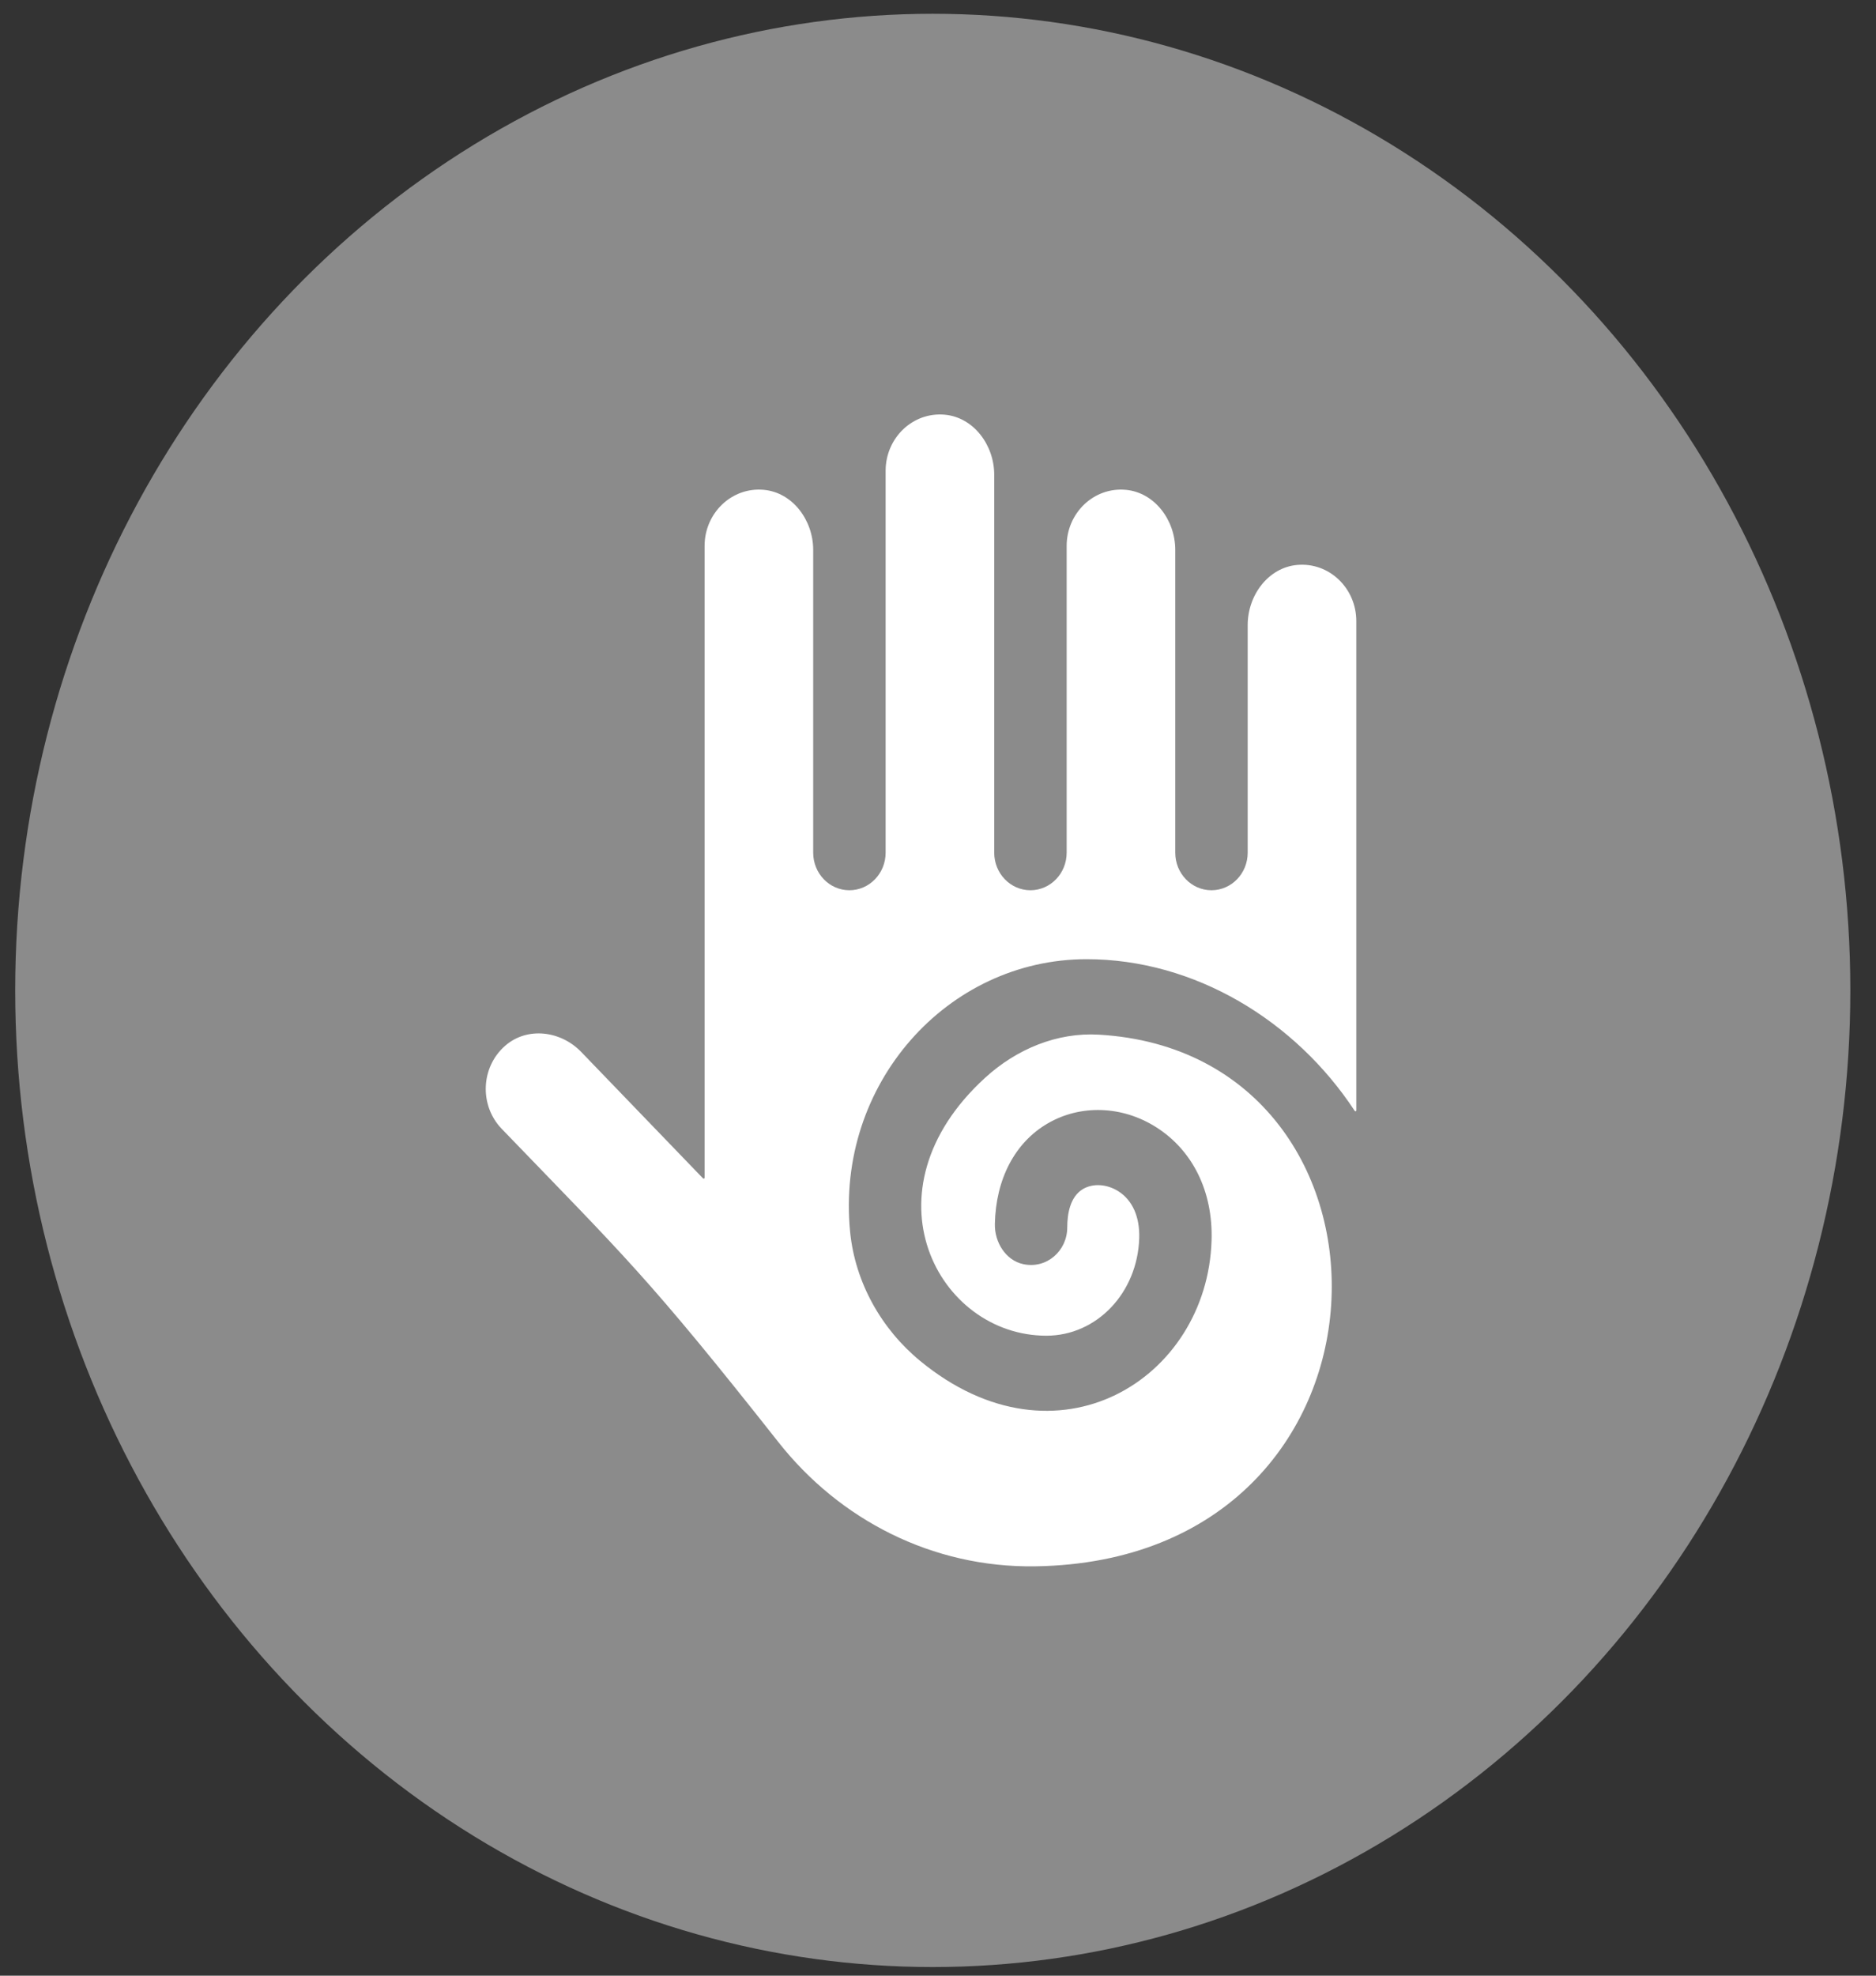
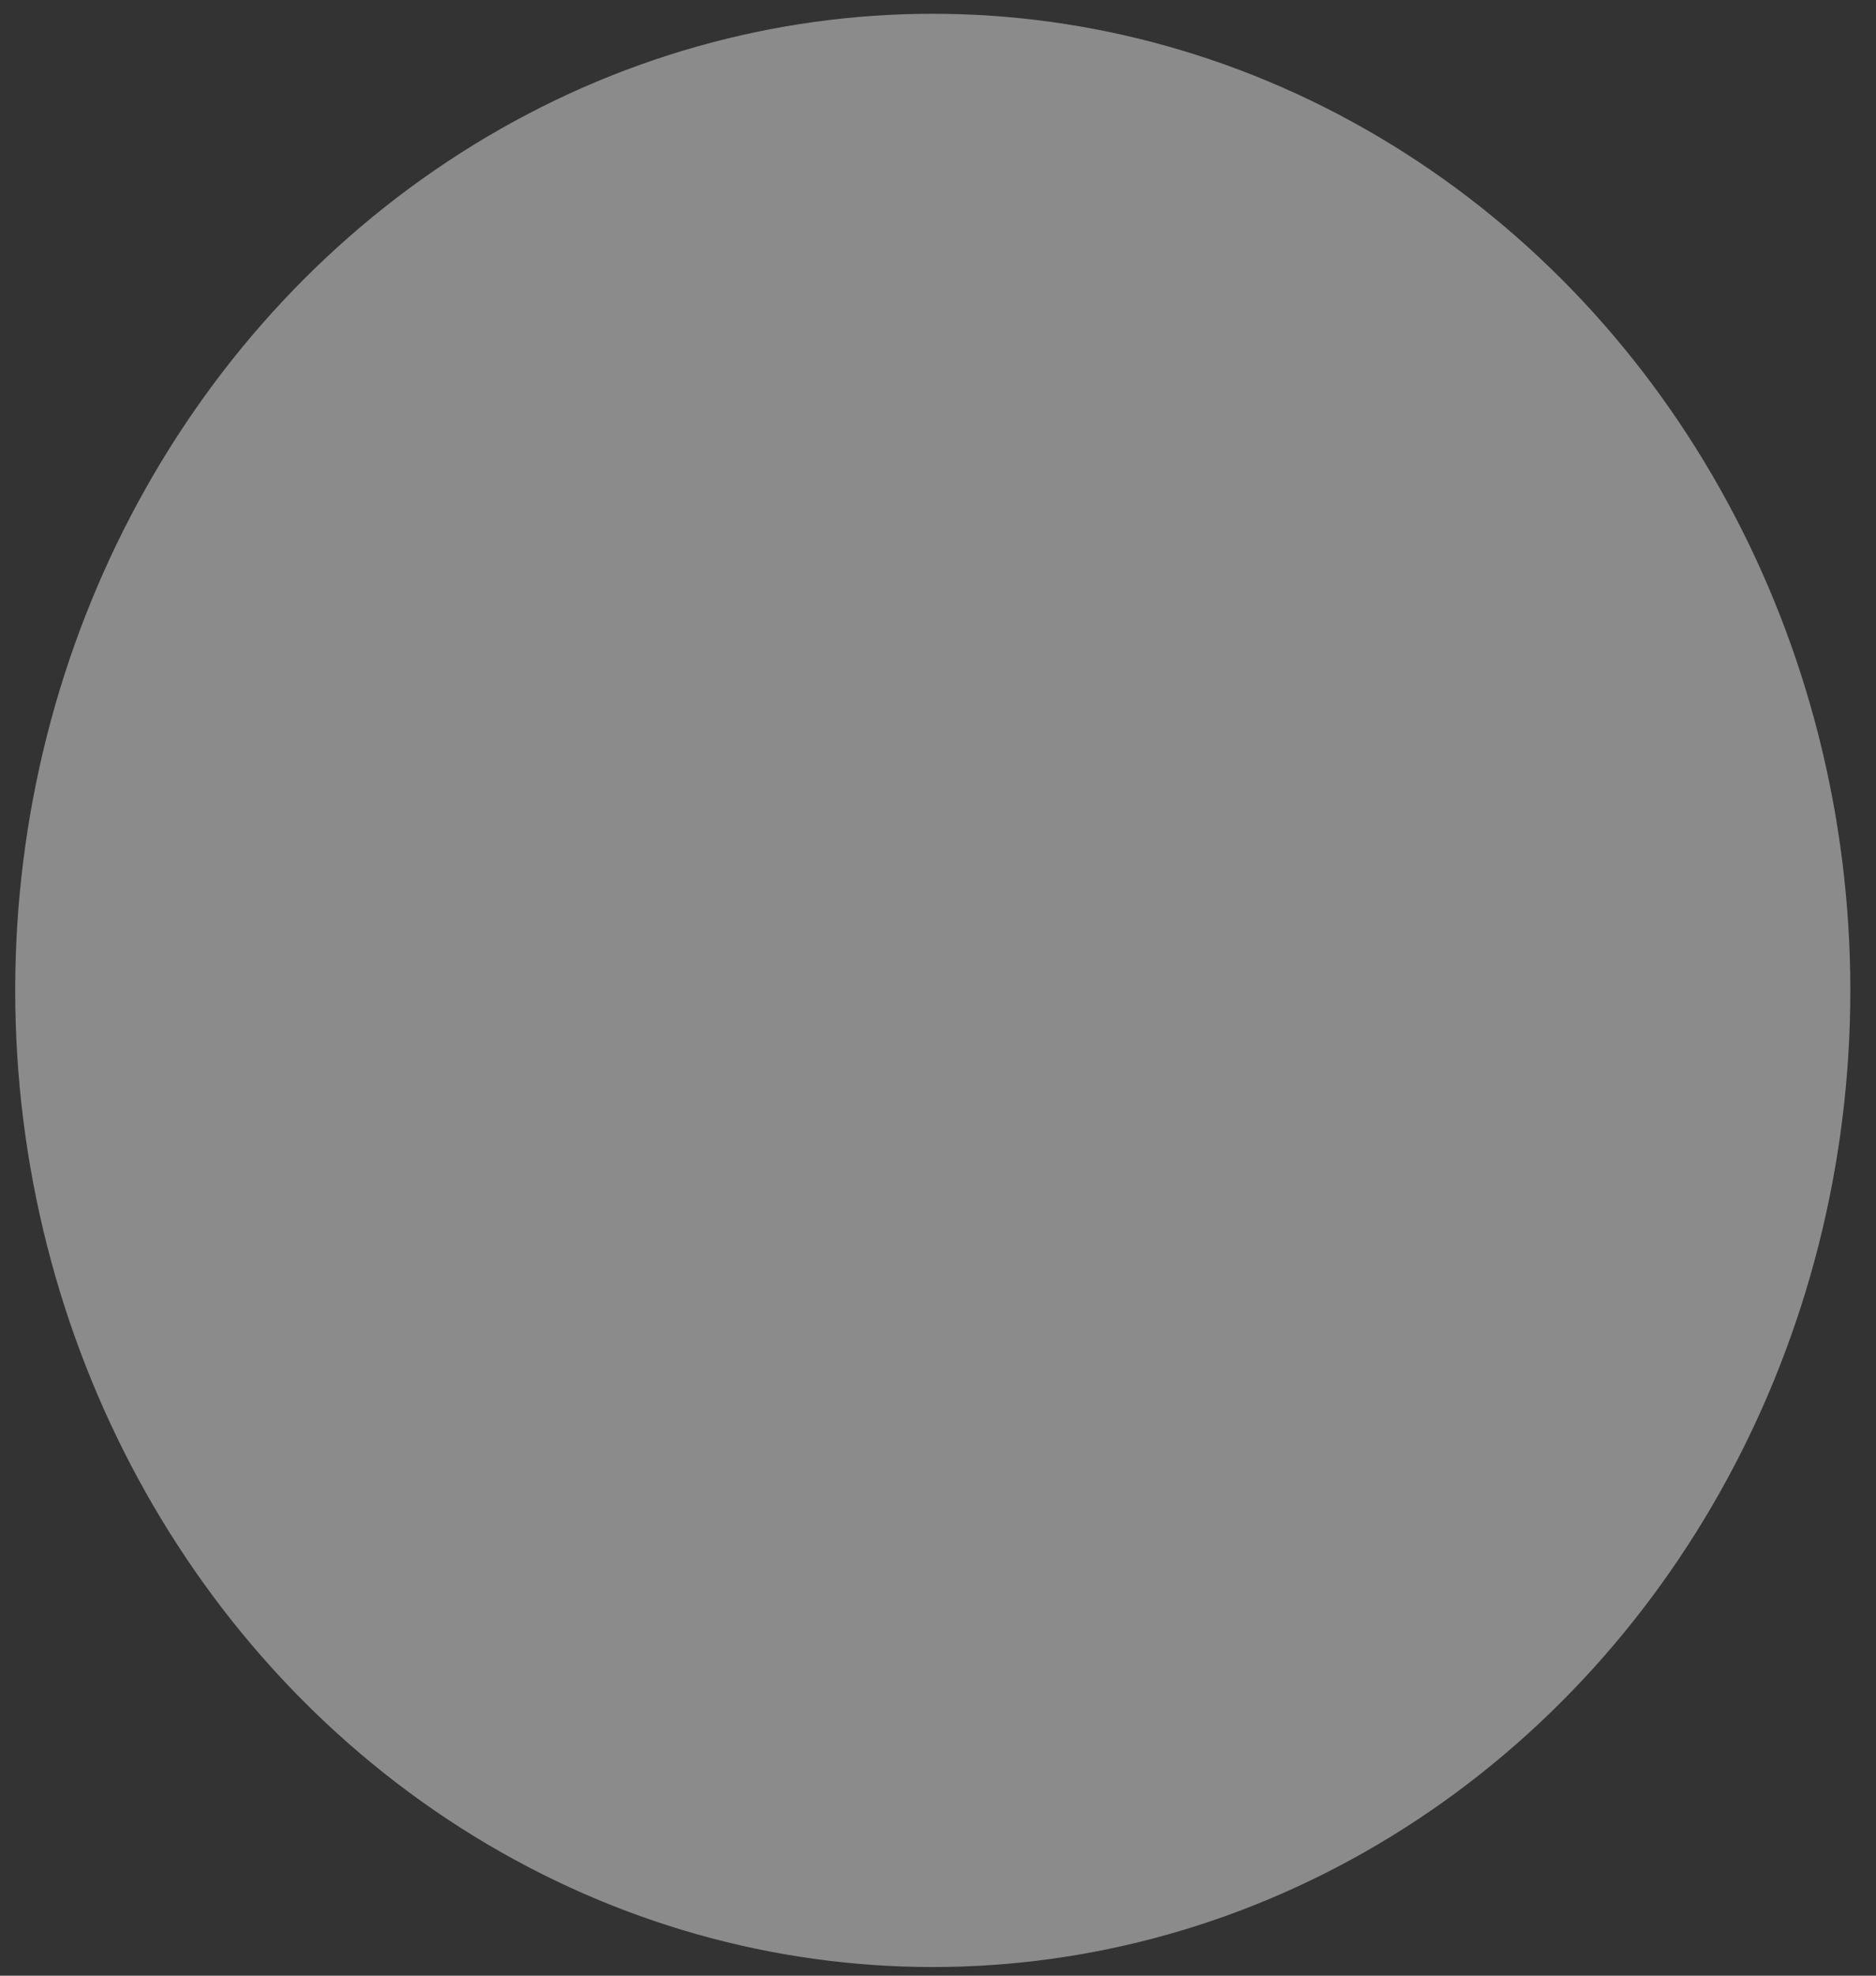
<svg xmlns="http://www.w3.org/2000/svg" width="38" height="40" viewBox="0 0 38 40" fill="none">
  <rect x="0" y="0" width="38" height="40" fill="#333333" stroke="none" />
  <ellipse cx="18.894" cy="20.052" rx="18.586" ry="19.773" fill="#8B8B8B" />
-   <path d="M26.274 11.438C25.692 11.491 25.273 12.049 25.273 12.655V17.264C25.273 17.684 24.944 18.024 24.539 18.024C24.134 18.024 23.806 17.684 23.806 17.264V11.134C23.806 10.528 23.386 9.97 22.804 9.917C22.152 9.858 21.606 10.39 21.606 11.053V17.264C21.606 17.684 21.277 18.024 20.872 18.024C20.467 18.024 20.139 17.684 20.139 17.264V9.613C20.139 9.007 19.719 8.449 19.137 8.396C18.485 8.337 17.939 8.869 17.939 9.532V17.264C17.939 17.684 17.61 18.024 17.205 18.024C16.8 18.024 16.472 17.684 16.472 17.264V11.134C16.472 10.528 16.052 9.969 15.47 9.917C14.819 9.858 14.272 10.39 14.272 11.053V23.844C14.272 23.848 14.271 23.852 14.269 23.855C14.267 23.858 14.264 23.86 14.261 23.861C14.258 23.863 14.254 23.863 14.25 23.863C14.247 23.862 14.244 23.86 14.241 23.858L11.773 21.298C11.36 20.869 10.682 20.782 10.234 21.171C9.733 21.608 9.709 22.384 10.162 22.854C12.668 25.453 13.116 25.84 15.773 29.205C17.002 30.761 18.876 31.745 20.975 31.712C28.697 31.591 28.794 21.328 22.26 20.948C21.412 20.898 20.591 21.239 19.954 21.821C17.439 24.119 18.994 27.043 21.195 27.043C22.215 27.043 23.041 26.176 23.076 25.069C23.089 24.636 22.939 24.298 22.651 24.117C22.421 23.972 22.141 23.954 21.939 24.072C21.674 24.227 21.618 24.581 21.618 24.851C21.618 25.324 21.201 25.696 20.727 25.594C20.374 25.518 20.144 25.154 20.152 24.78C20.171 23.872 20.557 23.133 21.219 22.747C21.885 22.358 22.725 22.385 23.412 22.817C24.16 23.288 24.573 24.126 24.541 25.118C24.455 27.917 21.41 29.837 18.637 27.552C17.857 26.91 17.322 25.97 17.22 24.942C16.923 21.952 19.187 19.42 22.011 19.42C24.194 19.42 26.238 20.66 27.441 22.491C27.451 22.506 27.473 22.5 27.473 22.482V12.574C27.473 11.911 26.926 11.379 26.274 11.438Z" fill="white" />
</svg>